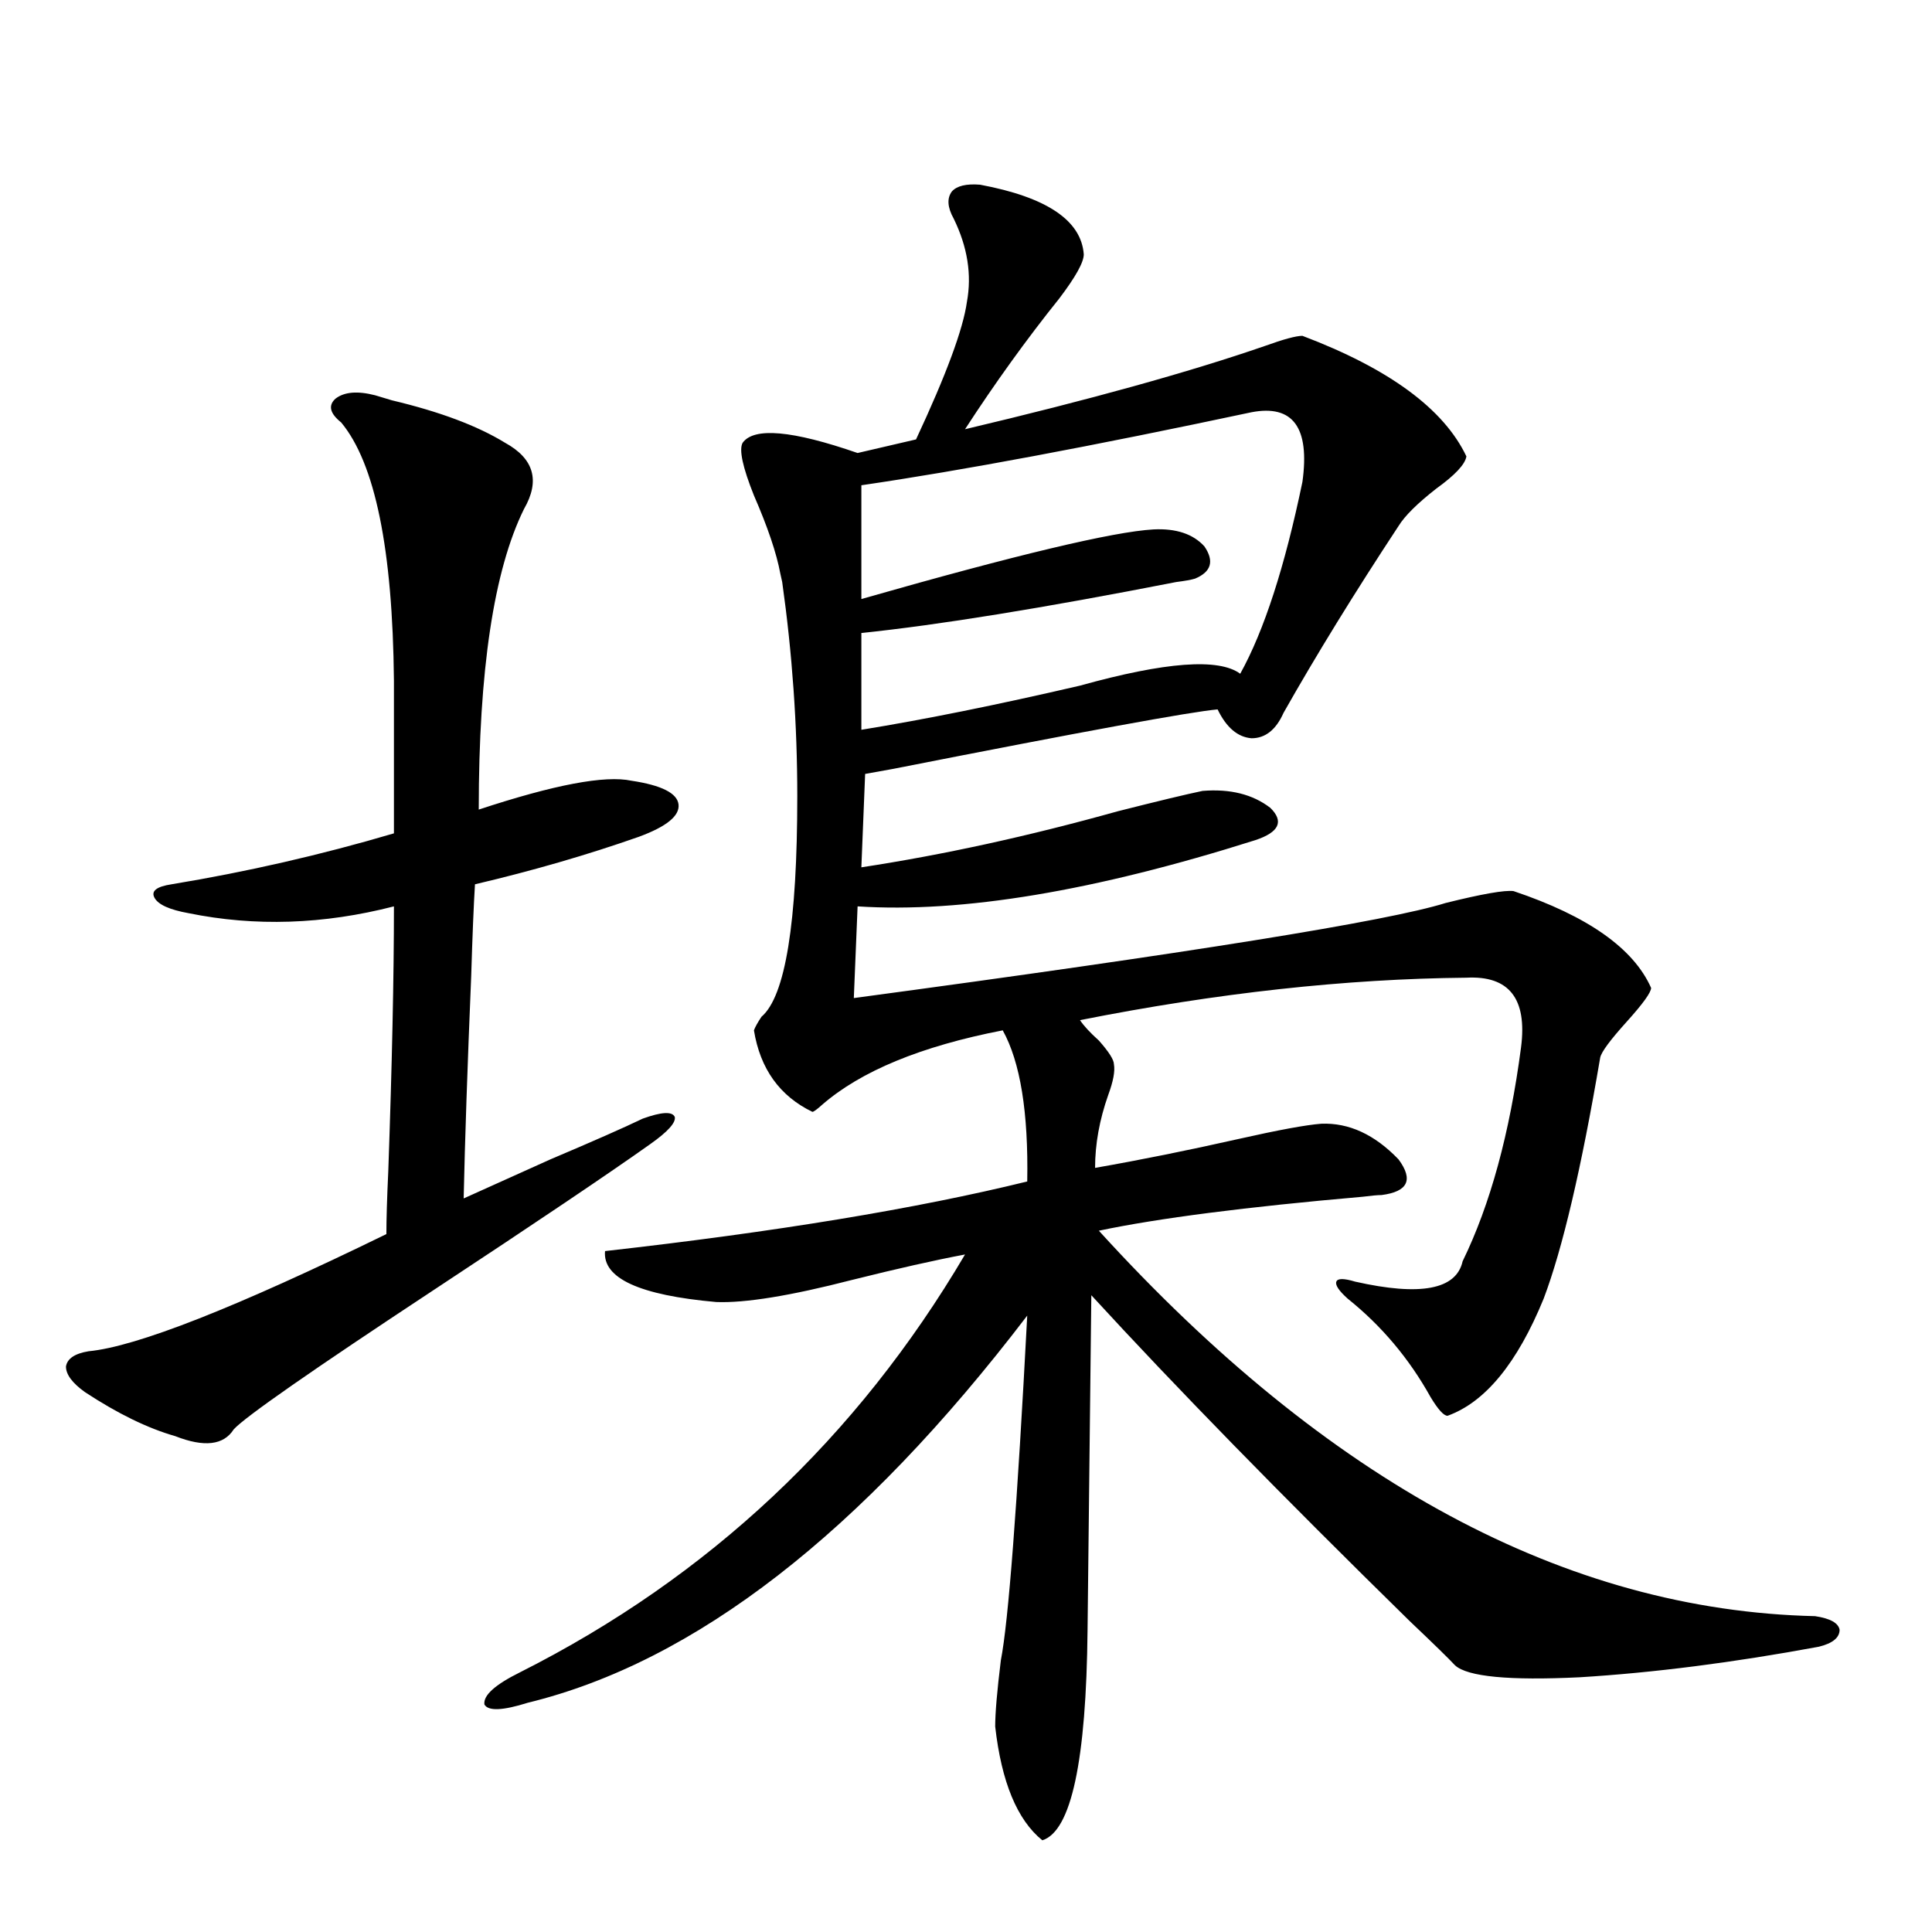
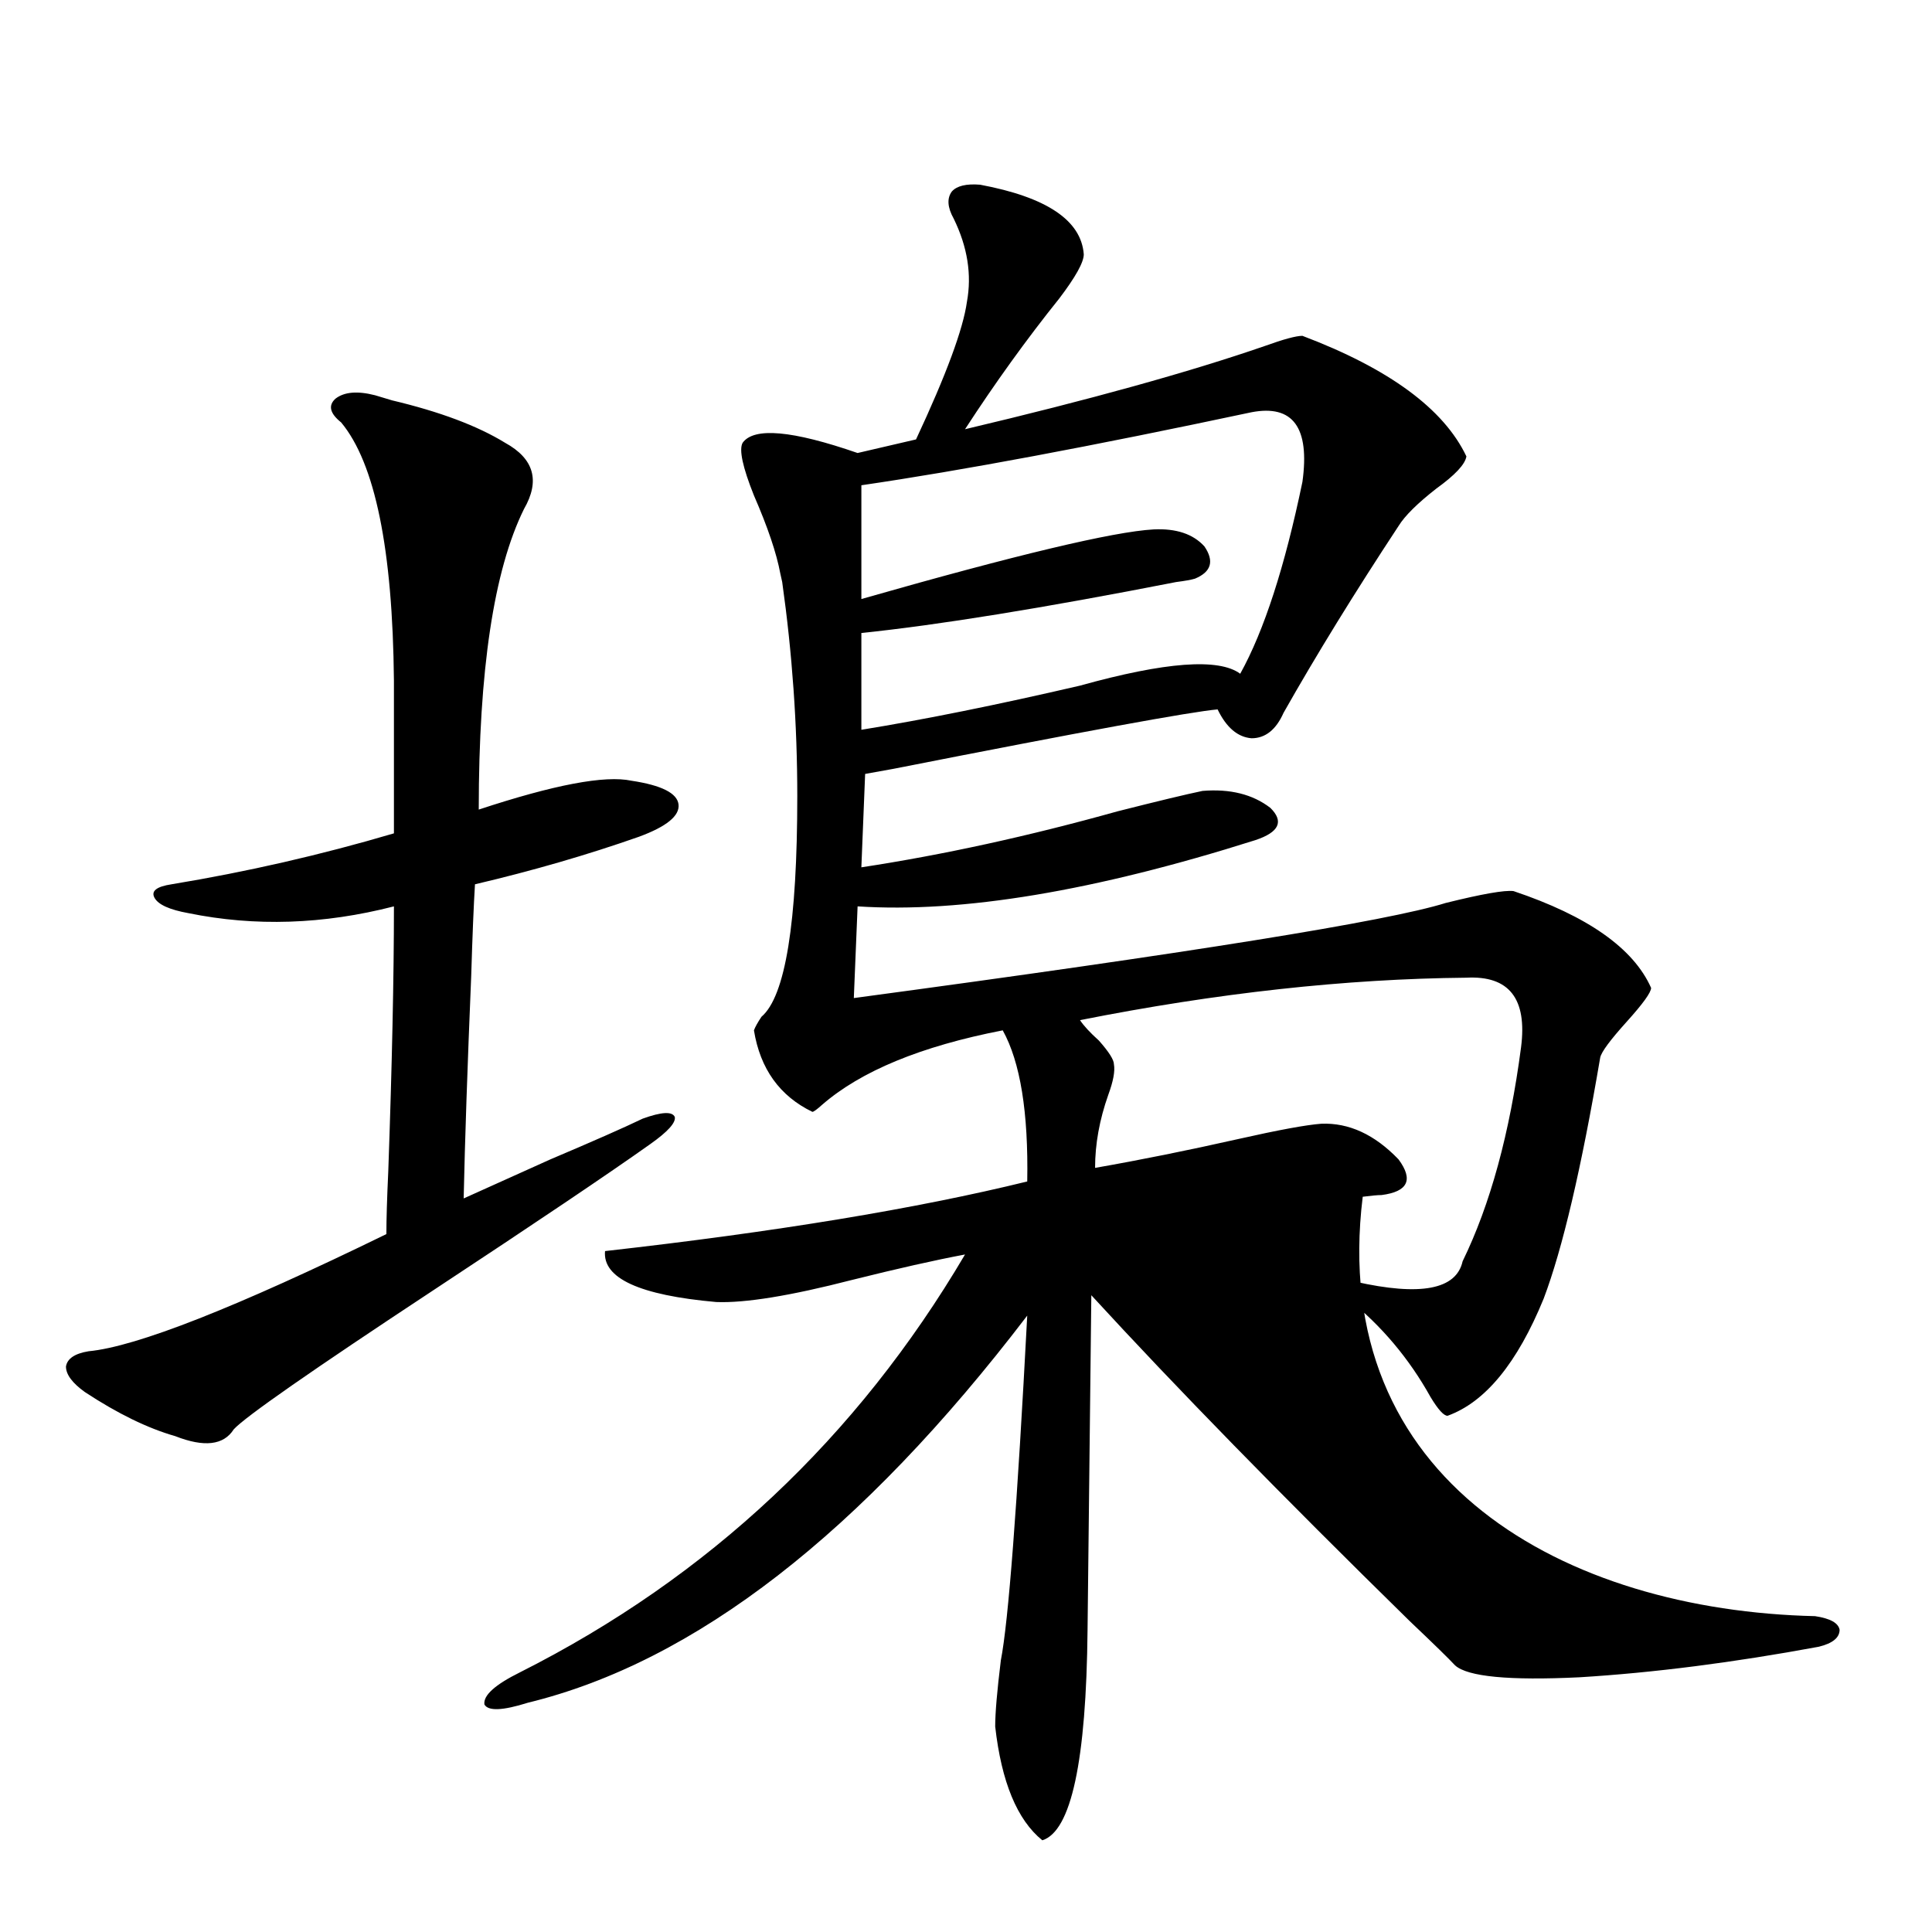
<svg xmlns="http://www.w3.org/2000/svg" version="1.1" id="图层_1" x="0px" y="0px" width="1000px" height="1000px" viewBox="0 0 1000 1000" enable-background="new 0 0 1000 1000" xml:space="preserve">
-   <path d="M194.142,204.586c1.951,0.591,4.878,1.469,8.78,2.637c24.71,5.864,44.221,13.184,58.535,21.973  c14.954,8.212,18.201,19.638,9.756,34.277c-15.609,31.641-23.414,83.496-23.414,155.566c39.023-12.881,65.364-17.866,79.022-14.941  c15.609,2.348,23.734,6.455,24.39,12.305c0.64,5.864-6.189,11.426-20.487,16.699c-26.676,9.38-54.968,17.578-84.876,24.609  c-0.656,10.547-1.311,26.367-1.951,47.461c-1.951,46.884-3.262,85.254-3.902,115.137c9.1-4.092,24.054-10.835,44.877-20.215  c22.103-9.366,38.048-16.397,47.804-21.094c9.756-3.516,15.274-3.804,16.585-0.879c0.64,2.939-3.582,7.622-12.683,14.063  c-21.463,15.244-58.871,40.43-112.192,75.586c-63.093,41.611-97.559,65.63-103.412,72.07c-5.213,8.212-15.289,9.38-30.243,3.516  c-14.314-4.092-29.923-11.714-46.828-22.852c-6.509-4.683-9.756-9.077-9.756-13.184c0.64-4.092,4.542-6.729,11.707-7.91  c24.71-2.334,76.096-22.549,154.143-60.645c0-7.608,0.32-18.457,0.976-32.52c1.951-55.069,2.927-100.772,2.927-137.109  c-36.432,9.38-71.873,10.547-106.339,3.516c-9.756-1.758-15.609-4.395-17.561-7.91s0.976-5.85,8.78-7.031  c39.023-6.441,77.391-15.23,115.119-26.367v-79.102c-0.656-67.964-9.756-112.5-27.316-133.594  c-5.854-4.683-6.829-8.789-2.927-12.305C178.197,202.828,185.026,202.252,194.142,204.586z M507.305,95.602  c34.466,6.455,52.346,18.457,53.657,36.035c0,4.106-4.238,11.728-12.683,22.852c-16.92,21.094-33.17,43.657-48.779,67.676  c64.389-15.23,116.095-29.581,155.118-43.066c9.756-3.516,16.25-5.273,19.512-5.273c44.877,17.001,73.169,37.793,84.876,62.402  c-0.656,4.106-5.854,9.668-15.609,16.699c-9.756,7.622-16.265,14.063-19.512,19.336c-22.774,34.58-42.606,66.797-59.511,96.68  c-3.902,8.789-9.436,13.184-16.585,13.184c-7.164-0.577-13.018-5.562-17.561-14.941c-13.658,1.181-69.602,11.426-167.801,30.762  c-6.509,1.181-11.387,2.06-14.634,2.637l-1.951,48.34c42.27-6.441,86.492-16.109,132.68-29.004  c20.807-5.273,35.441-8.789,43.901-10.547c14.299-1.167,26.006,1.758,35.121,8.789c7.149,7.031,4.543,12.607-7.805,16.699  c-83.26,26.367-151.871,37.793-205.849,34.277l-1.951,47.461c174.295-23.428,276.411-39.839,306.334-49.219  c18.856-4.683,30.563-6.729,35.121-6.152c38.368,12.895,62.102,29.594,71.218,50.098c0,2.348-4.238,8.212-12.683,17.578  c-8.46,9.38-13.018,15.532-13.658,18.457c-9.756,57.431-19.512,99.028-29.268,124.805c-13.658,33.398-30.243,53.613-49.755,60.645  c-1.951,0-4.878-3.213-8.78-9.668c-11.067-19.913-25.365-36.914-42.926-50.977c-4.558-4.092-6.509-7.031-5.854-8.789  c0.64-1.758,3.902-1.758,9.756,0c33.81,7.622,52.346,4.106,55.608-10.547c14.299-29.292,24.39-66.206,30.243-110.742  c3.247-25.186-6.189-37.202-28.292-36.035c-62.438,0.591-129.113,7.91-199.995,21.973c1.951,2.939,5.198,6.455,9.756,10.547  c5.198,5.864,7.805,9.97,7.805,12.305c0.64,3.516-0.335,8.789-2.927,15.82c-4.558,12.895-6.829,25.488-6.829,37.793  c23.414-4.092,48.124-9.077,74.145-14.941c20.807-4.683,35.121-7.32,42.926-7.91c14.299-0.577,27.636,5.576,39.999,18.457  c7.805,10.547,4.878,16.699-8.78,18.457c-1.951,0-5.213,0.302-9.756,0.879c-60.486,5.273-106.019,11.137-136.582,17.578  C687.133,767.086,810.712,833.581,939.49,836.52c7.805,1.167,12.027,3.516,12.683,7.031c0,4.092-3.583,7.031-10.731,8.789  c-44.237,8.198-85.531,13.472-123.899,15.82c-36.432,1.758-57.895-0.302-64.389-6.152c-3.262-3.516-11.067-11.137-23.414-22.852  c-66.34-65.039-121.308-121.289-164.874-168.75l-1.951,173.145c-0.656,67.964-8.46,104.288-23.414,108.984  c-13.018-10.547-21.143-30.185-24.39-58.886c0-7.031,0.976-18.457,2.927-34.277c3.902-19.927,8.445-79.39,13.658-178.418  c-85.852,112.5-172.039,179.297-258.53,200.391c-13.018,4.092-20.487,4.395-22.438,0.879c-0.656-4.697,5.518-10.259,18.536-16.699  c97.559-49.219,174.294-121.289,230.238-216.211c-15.609,2.939-35.121,7.333-58.535,13.184  c-31.874,8.212-55.288,12.016-70.242,11.426c-39.679-3.516-58.871-12.305-57.56-26.367c88.443-9.956,161.292-21.973,218.531-36.035  c0.64-35.733-3.582-61.812-12.683-78.223c-42.286,8.212-73.504,21.094-93.656,38.672c-2.607,2.348-4.238,3.516-4.878,3.516  c-16.92-8.198-26.996-22.261-30.243-42.188c0.64-1.758,1.951-4.092,3.902-7.031c12.347-10.547,18.536-48.628,18.536-114.258  c0-36.914-2.607-73.828-7.805-110.742l-0.976-4.395c-1.951-10.547-6.509-24.019-13.658-40.43  c-5.854-14.639-7.805-23.73-5.854-27.246c5.854-8.198,25.685-6.441,59.511,5.273l30.243-7.031  c15.609-33.398,24.39-57.129,26.341-71.191c2.591-14.063,0.32-28.413-6.829-43.066c-3.262-5.85-3.582-10.547-0.976-14.063  C495.263,96.192,500.141,95.025,507.305,95.602z M647.79,213.375c-82.605,17.578-149.92,30.185-201.946,37.793v58.887  c79.998-22.852,130.393-34.854,151.216-36.035c11.707-0.577,20.487,2.348,26.341,8.789c5.198,7.622,3.567,13.184-4.878,16.699  c-1.951,0.591-5.213,1.181-9.756,1.758c-68.947,13.486-123.259,22.275-162.923,26.367v50.098  c32.514-5.273,70.242-12.881,113.168-22.852c44.221-12.305,71.858-14.351,82.925-6.152c12.347-22.261,23.079-55.371,32.194-99.316  C678.033,221.285,669.252,209.283,647.79,213.375z" />
+   <path d="M194.142,204.586c1.951,0.591,4.878,1.469,8.78,2.637c24.71,5.864,44.221,13.184,58.535,21.973  c14.954,8.212,18.201,19.638,9.756,34.277c-15.609,31.641-23.414,83.496-23.414,155.566c39.023-12.881,65.364-17.866,79.022-14.941  c15.609,2.348,23.734,6.455,24.39,12.305c0.64,5.864-6.189,11.426-20.487,16.699c-26.676,9.38-54.968,17.578-84.876,24.609  c-0.656,10.547-1.311,26.367-1.951,47.461c-1.951,46.884-3.262,85.254-3.902,115.137c9.1-4.092,24.054-10.835,44.877-20.215  c22.103-9.366,38.048-16.397,47.804-21.094c9.756-3.516,15.274-3.804,16.585-0.879c0.64,2.939-3.582,7.622-12.683,14.063  c-21.463,15.244-58.871,40.43-112.192,75.586c-63.093,41.611-97.559,65.63-103.412,72.07c-5.213,8.212-15.289,9.38-30.243,3.516  c-14.314-4.092-29.923-11.714-46.828-22.852c-6.509-4.683-9.756-9.077-9.756-13.184c0.64-4.092,4.542-6.729,11.707-7.91  c24.71-2.334,76.096-22.549,154.143-60.645c0-7.608,0.32-18.457,0.976-32.52c1.951-55.069,2.927-100.772,2.927-137.109  c-36.432,9.38-71.873,10.547-106.339,3.516c-9.756-1.758-15.609-4.395-17.561-7.91s0.976-5.85,8.78-7.031  c39.023-6.441,77.391-15.23,115.119-26.367v-79.102c-0.656-67.964-9.756-112.5-27.316-133.594  c-5.854-4.683-6.829-8.789-2.927-12.305C178.197,202.828,185.026,202.252,194.142,204.586z M507.305,95.602  c34.466,6.455,52.346,18.457,53.657,36.035c0,4.106-4.238,11.728-12.683,22.852c-16.92,21.094-33.17,43.657-48.779,67.676  c64.389-15.23,116.095-29.581,155.118-43.066c9.756-3.516,16.25-5.273,19.512-5.273c44.877,17.001,73.169,37.793,84.876,62.402  c-0.656,4.106-5.854,9.668-15.609,16.699c-9.756,7.622-16.265,14.063-19.512,19.336c-22.774,34.58-42.606,66.797-59.511,96.68  c-3.902,8.789-9.436,13.184-16.585,13.184c-7.164-0.577-13.018-5.562-17.561-14.941c-13.658,1.181-69.602,11.426-167.801,30.762  c-6.509,1.181-11.387,2.06-14.634,2.637l-1.951,48.34c42.27-6.441,86.492-16.109,132.68-29.004  c20.807-5.273,35.441-8.789,43.901-10.547c14.299-1.167,26.006,1.758,35.121,8.789c7.149,7.031,4.543,12.607-7.805,16.699  c-83.26,26.367-151.871,37.793-205.849,34.277l-1.951,47.461c174.295-23.428,276.411-39.839,306.334-49.219  c18.856-4.683,30.563-6.729,35.121-6.152c38.368,12.895,62.102,29.594,71.218,50.098c0,2.348-4.238,8.212-12.683,17.578  c-8.46,9.38-13.018,15.532-13.658,18.457c-9.756,57.431-19.512,99.028-29.268,124.805c-13.658,33.398-30.243,53.613-49.755,60.645  c-1.951,0-4.878-3.213-8.78-9.668c-11.067-19.913-25.365-36.914-42.926-50.977c-4.558-4.092-6.509-7.031-5.854-8.789  c0.64-1.758,3.902-1.758,9.756,0c33.81,7.622,52.346,4.106,55.608-10.547c14.299-29.292,24.39-66.206,30.243-110.742  c3.247-25.186-6.189-37.202-28.292-36.035c-62.438,0.591-129.113,7.91-199.995,21.973c1.951,2.939,5.198,6.455,9.756,10.547  c5.198,5.864,7.805,9.97,7.805,12.305c0.64,3.516-0.335,8.789-2.927,15.82c-4.558,12.895-6.829,25.488-6.829,37.793  c23.414-4.092,48.124-9.077,74.145-14.941c20.807-4.683,35.121-7.32,42.926-7.91c14.299-0.577,27.636,5.576,39.999,18.457  c7.805,10.547,4.878,16.699-8.78,18.457c-1.951,0-5.213,0.302-9.756,0.879C687.133,767.086,810.712,833.581,939.49,836.52c7.805,1.167,12.027,3.516,12.683,7.031c0,4.092-3.583,7.031-10.731,8.789  c-44.237,8.198-85.531,13.472-123.899,15.82c-36.432,1.758-57.895-0.302-64.389-6.152c-3.262-3.516-11.067-11.137-23.414-22.852  c-66.34-65.039-121.308-121.289-164.874-168.75l-1.951,173.145c-0.656,67.964-8.46,104.288-23.414,108.984  c-13.018-10.547-21.143-30.185-24.39-58.886c0-7.031,0.976-18.457,2.927-34.277c3.902-19.927,8.445-79.39,13.658-178.418  c-85.852,112.5-172.039,179.297-258.53,200.391c-13.018,4.092-20.487,4.395-22.438,0.879c-0.656-4.697,5.518-10.259,18.536-16.699  c97.559-49.219,174.294-121.289,230.238-216.211c-15.609,2.939-35.121,7.333-58.535,13.184  c-31.874,8.212-55.288,12.016-70.242,11.426c-39.679-3.516-58.871-12.305-57.56-26.367c88.443-9.956,161.292-21.973,218.531-36.035  c0.64-35.733-3.582-61.812-12.683-78.223c-42.286,8.212-73.504,21.094-93.656,38.672c-2.607,2.348-4.238,3.516-4.878,3.516  c-16.92-8.198-26.996-22.261-30.243-42.188c0.64-1.758,1.951-4.092,3.902-7.031c12.347-10.547,18.536-48.628,18.536-114.258  c0-36.914-2.607-73.828-7.805-110.742l-0.976-4.395c-1.951-10.547-6.509-24.019-13.658-40.43  c-5.854-14.639-7.805-23.73-5.854-27.246c5.854-8.198,25.685-6.441,59.511,5.273l30.243-7.031  c15.609-33.398,24.39-57.129,26.341-71.191c2.591-14.063,0.32-28.413-6.829-43.066c-3.262-5.85-3.582-10.547-0.976-14.063  C495.263,96.192,500.141,95.025,507.305,95.602z M647.79,213.375c-82.605,17.578-149.92,30.185-201.946,37.793v58.887  c79.998-22.852,130.393-34.854,151.216-36.035c11.707-0.577,20.487,2.348,26.341,8.789c5.198,7.622,3.567,13.184-4.878,16.699  c-1.951,0.591-5.213,1.181-9.756,1.758c-68.947,13.486-123.259,22.275-162.923,26.367v50.098  c32.514-5.273,70.242-12.881,113.168-22.852c44.221-12.305,71.858-14.351,82.925-6.152c12.347-22.261,23.079-55.371,32.194-99.316  C678.033,221.285,669.252,209.283,647.79,213.375z" />
</svg>